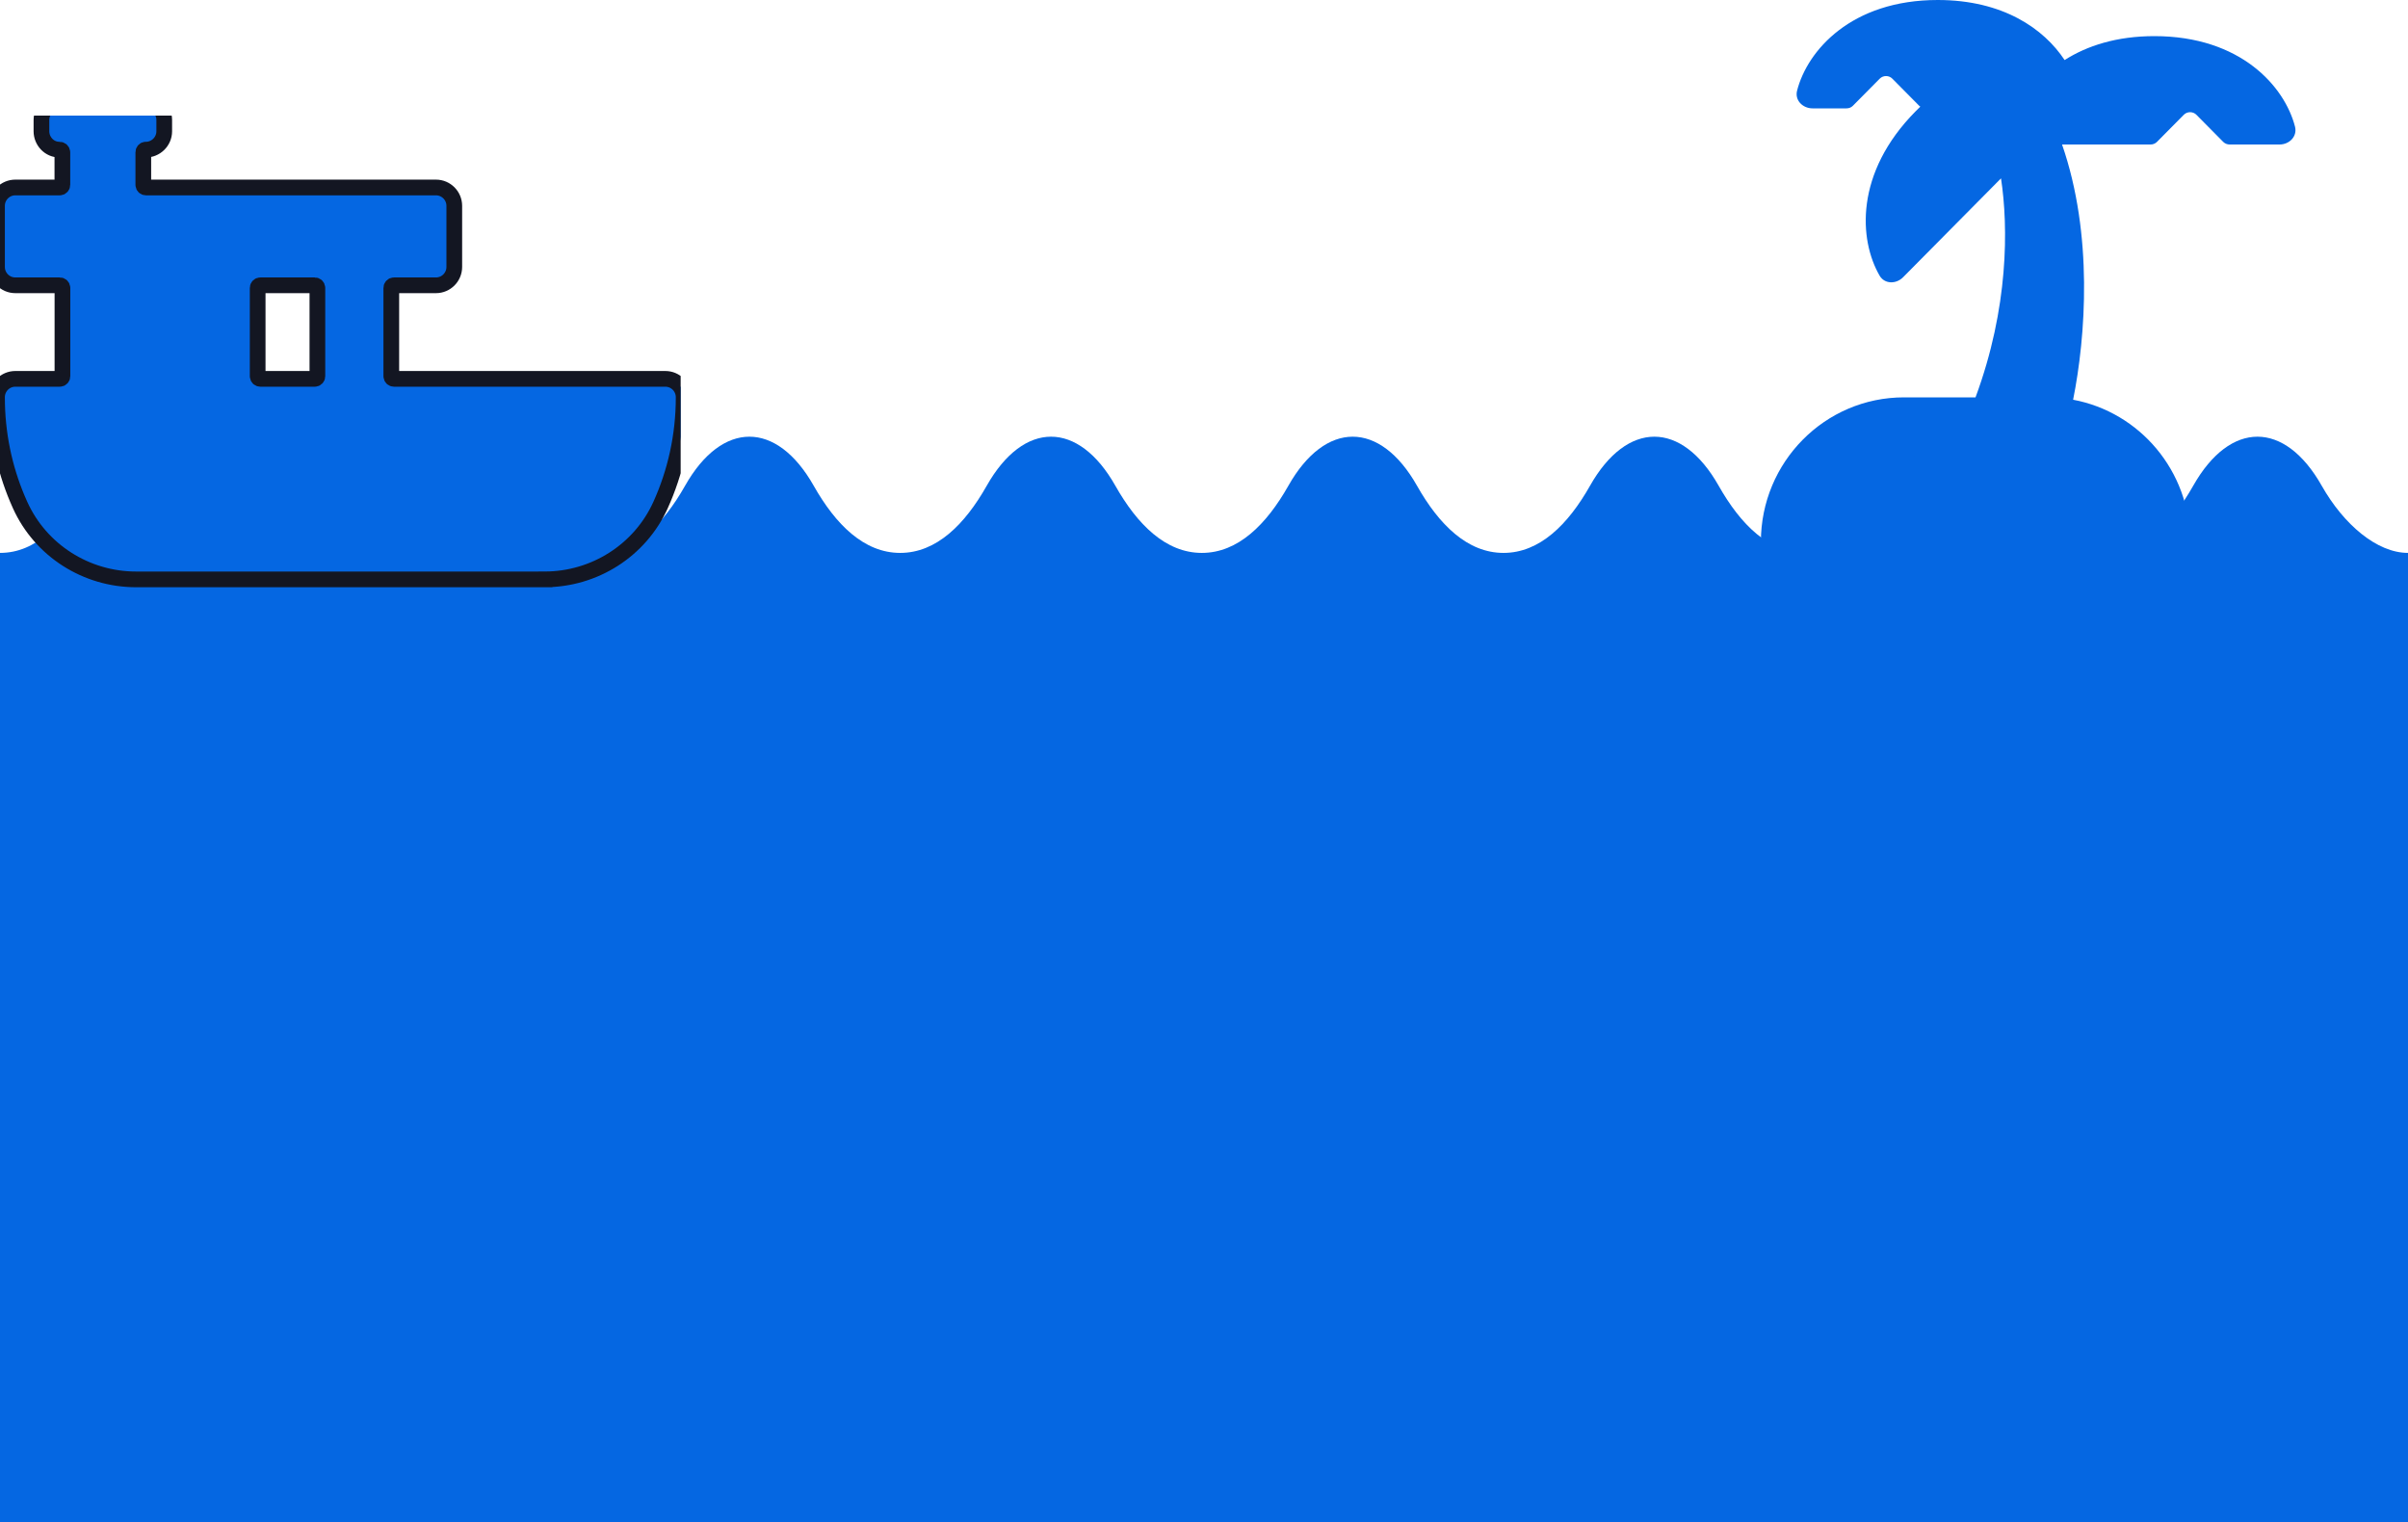
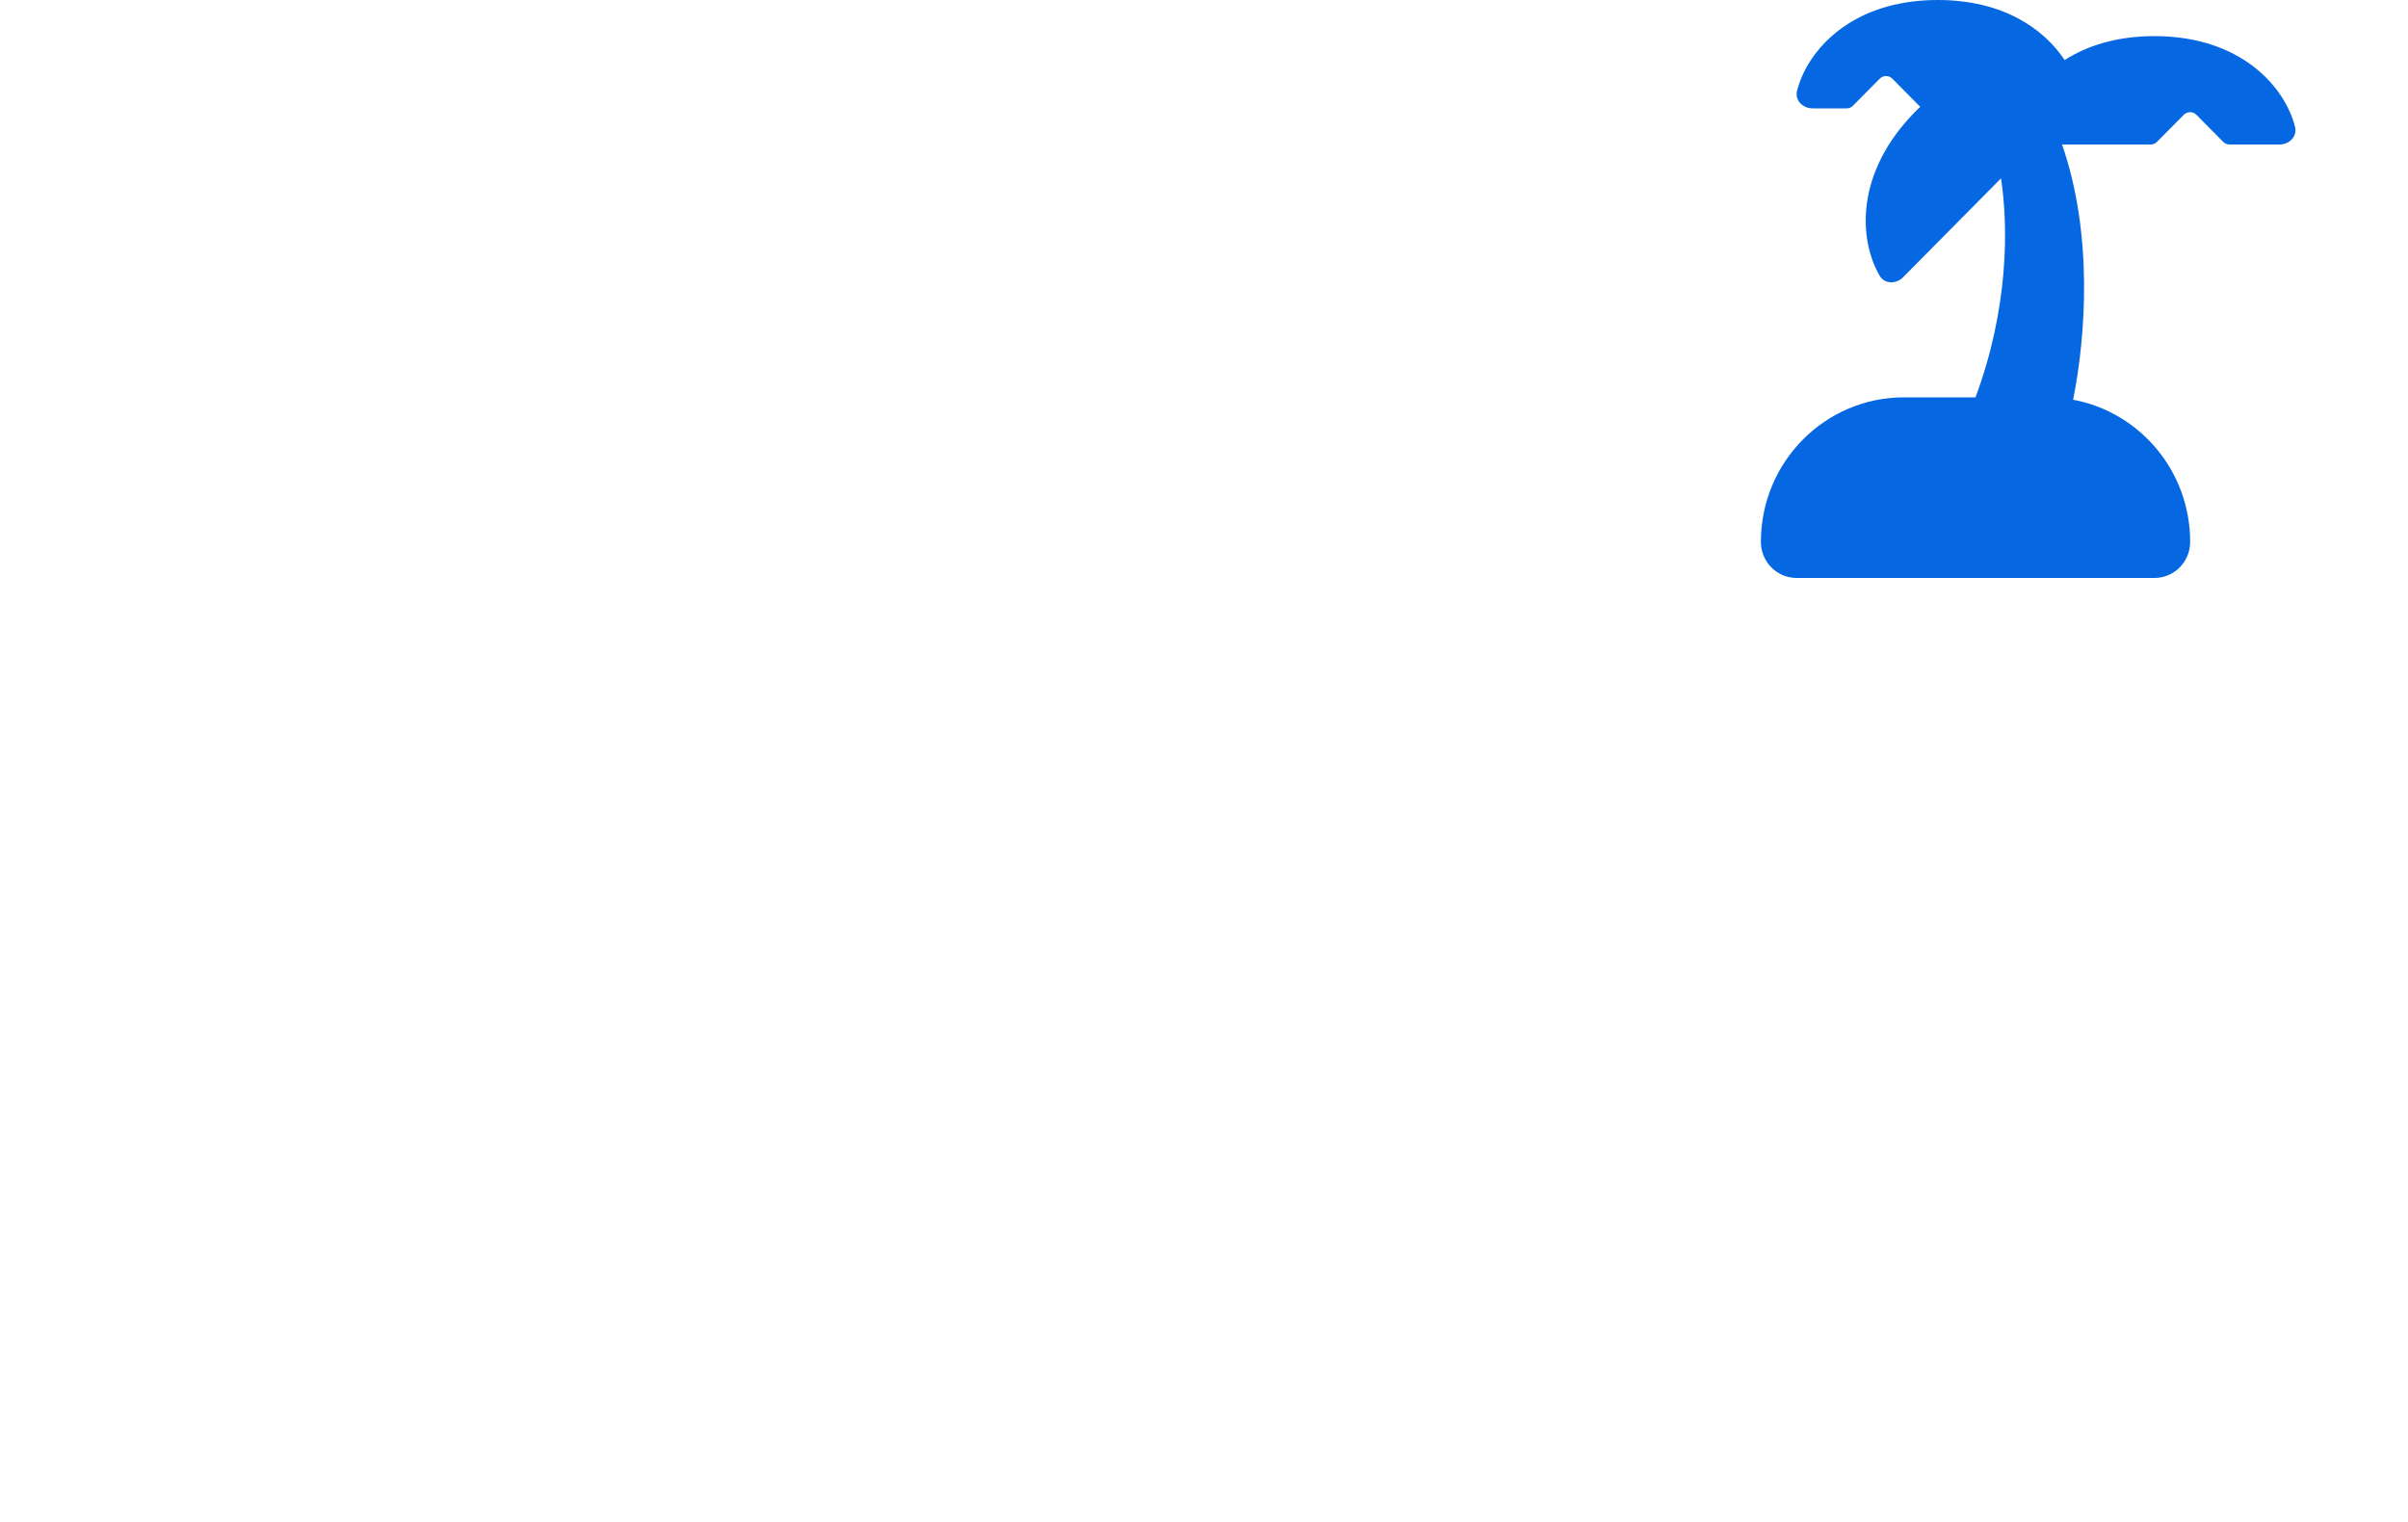
<svg xmlns="http://www.w3.org/2000/svg" width="375" height="237" viewBox="0 0 375 237" fill="none">
  <path d="M288.552 16.471C288.291 16.734 287.943 16.875 287.56 16.875H282.268C280.736 16.875 279.465 15.609 279.865 14.098C281.467 7.875 288.291 0 301.766 0C311.933 0 318.304 4.482 321.525 9.352C324.989 7.137 329.62 5.625 335.504 5.625C348.979 5.625 355.803 13.5 357.405 19.723C357.788 21.234 356.535 22.5 355.003 22.5H347.221C346.855 22.5 346.49 22.359 346.228 22.096L342.05 17.877C341.511 17.332 340.623 17.332 340.083 17.877L335.905 22.096C335.644 22.359 335.296 22.5 334.913 22.5H321.125C325.999 36.545 324.815 52.418 322.848 62.244C333.224 64.178 341.075 73.353 341.075 84.375C341.075 87.486 338.586 90 335.504 90H279.796C276.714 90 274.225 87.486 274.225 84.375C274.225 71.947 284.2 61.875 296.508 61.875H307.65C312.82 47.935 312.768 35.35 311.619 27.773L296.369 43.172C295.29 44.262 293.496 44.262 292.713 42.926C289.492 37.371 288.796 26.947 298.336 17.314C298.58 17.068 298.824 16.84 299.05 16.611C298.998 16.559 298.928 16.523 298.876 16.471L294.698 12.252C294.158 11.707 293.27 11.707 292.73 12.252L288.552 16.471Z" fill="#0567E2" />
-   <rect y="98" width="375" height="139" fill="#0567E2" />
-   <path d="M361.567 75.643C355.799 65.452 347.315 65.452 341.548 75.643C338.133 81.676 333.719 86.097 328.087 86.097C322.457 86.097 318.038 81.677 314.623 75.643C308.854 65.452 300.355 65.452 294.587 75.643C291.172 81.676 286.75 86.097 281.12 86.097C275.489 86.097 271.066 81.677 267.651 75.643C261.884 65.452 253.382 65.452 247.613 75.643C244.198 81.676 239.775 86.097 234.144 86.097C228.513 86.097 224.09 81.677 220.675 75.643C214.906 65.452 206.405 65.452 200.637 75.643C197.222 81.676 192.798 86.097 187.168 86.097C181.537 86.097 177.113 81.677 173.698 75.643C167.931 65.452 159.429 65.452 153.661 75.643C150.245 81.676 145.822 86.097 140.191 86.097C134.561 86.097 130.137 81.677 126.722 75.643C120.954 65.452 112.453 65.452 106.684 75.643C103.269 81.676 98.846 86.097 93.215 86.097C87.584 86.097 83.161 81.677 79.745 75.643C73.978 65.452 65.476 65.452 59.708 75.643C56.293 81.676 51.869 86.097 46.239 86.097C40.608 86.097 36.184 81.677 32.769 75.643C27.002 65.452 18.867 65.452 13.099 75.643C9.686 81.676 5.633 86.096 0 86.096V99H22.753H46.241H69.729H93.217H116.705H140.194H163.68H187.168H210.657H234.145H257.633H281.121H304.609H328.098H351.586H375V86.096C370.172 86.096 364.982 81.676 361.567 75.643Z" fill="#0567E2" />
  <g clip-path="url(#clip0_141_29)">
    <path d="M22.722 15.83C24.303 15.83 25.576 17.114 25.576 18.69V20.442C25.576 22.055 24.231 23.322 22.68 23.303C22.599 23.302 22.515 23.333 22.441 23.41C22.365 23.488 22.317 23.599 22.317 23.718V28.778C22.317 29.012 22.504 29.193 22.727 29.193H67.891C69.472 29.193 70.746 30.478 70.746 32.054V41.566C70.746 43.142 69.472 44.426 67.891 44.426H61.346C61.123 44.426 60.937 44.608 60.937 44.842V58.578C60.937 58.812 61.123 58.993 61.346 58.993H103.61C105.192 58.993 106.466 60.278 106.466 61.854V61.897C106.466 67.868 105.176 73.541 102.867 78.648C99.659 85.737 92.551 90.217 84.814 90.219V90.22H21.191C13.452 90.22 6.342 85.74 3.133 78.649L2.711 77.685C0.662 72.831 -0.466 67.494 -0.466 61.897V61.854C-0.466 60.278 0.807 58.993 2.389 58.993H9.315C9.538 58.992 9.724 58.812 9.724 58.578V44.842C9.724 44.608 9.538 44.426 9.315 44.426H2.389C0.807 44.426 -0.466 43.142 -0.466 41.566V32.054C-0.466 30.478 0.807 29.193 2.389 29.193H9.305C9.527 29.193 9.713 29.012 9.713 28.778V23.718C9.713 23.613 9.67 23.51 9.585 23.427C9.498 23.342 9.39 23.302 9.292 23.303C7.673 23.323 6.454 21.964 6.454 20.442V18.69C6.454 17.114 7.728 15.83 9.31 15.83H22.722ZM40.535 44.426C40.313 44.426 40.127 44.608 40.127 44.842V58.578C40.127 58.812 40.313 58.992 40.535 58.993H49.019C49.241 58.993 49.428 58.812 49.428 58.578V44.842C49.428 44.608 49.241 44.426 49.019 44.426H40.535Z" fill="#0567E2" stroke="#131622" stroke-width="2.446" />
  </g>
  <defs>
    <clipPath id="clip0_141_29">
-       <rect width="106" height="74.2" fill="white" transform="translate(0 18)" />
-     </clipPath>
+       </clipPath>
  </defs>
</svg>